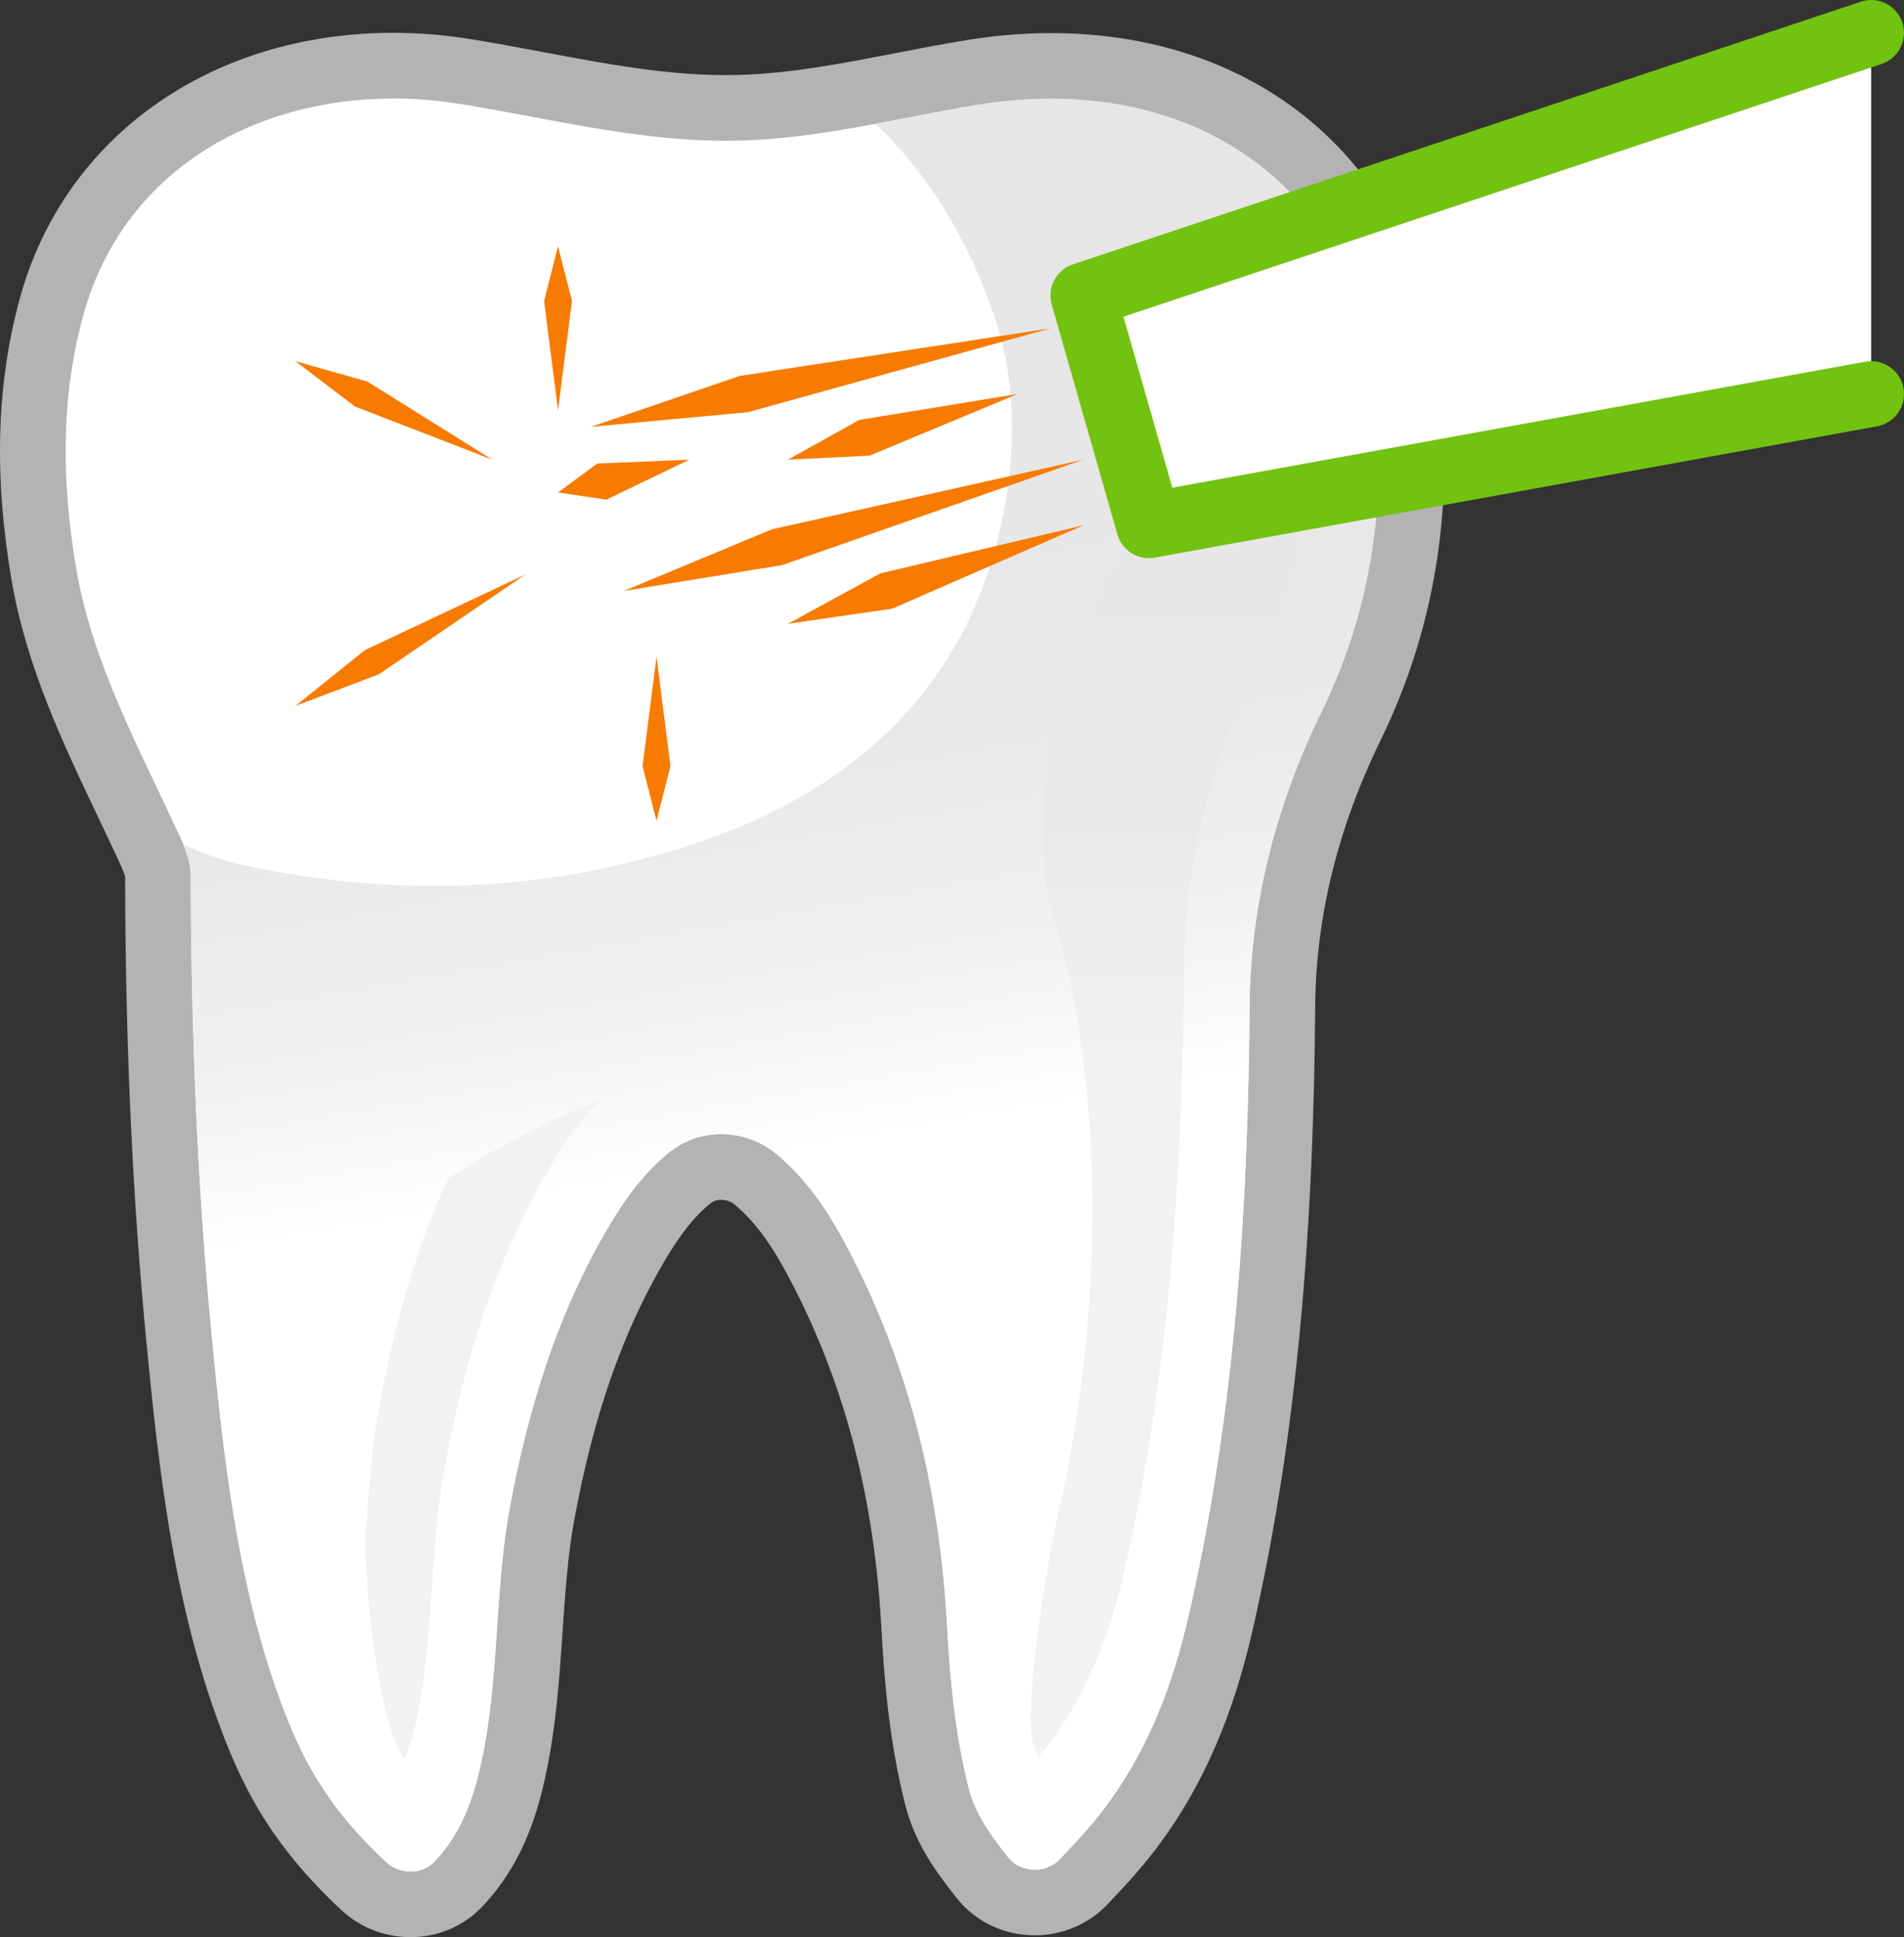
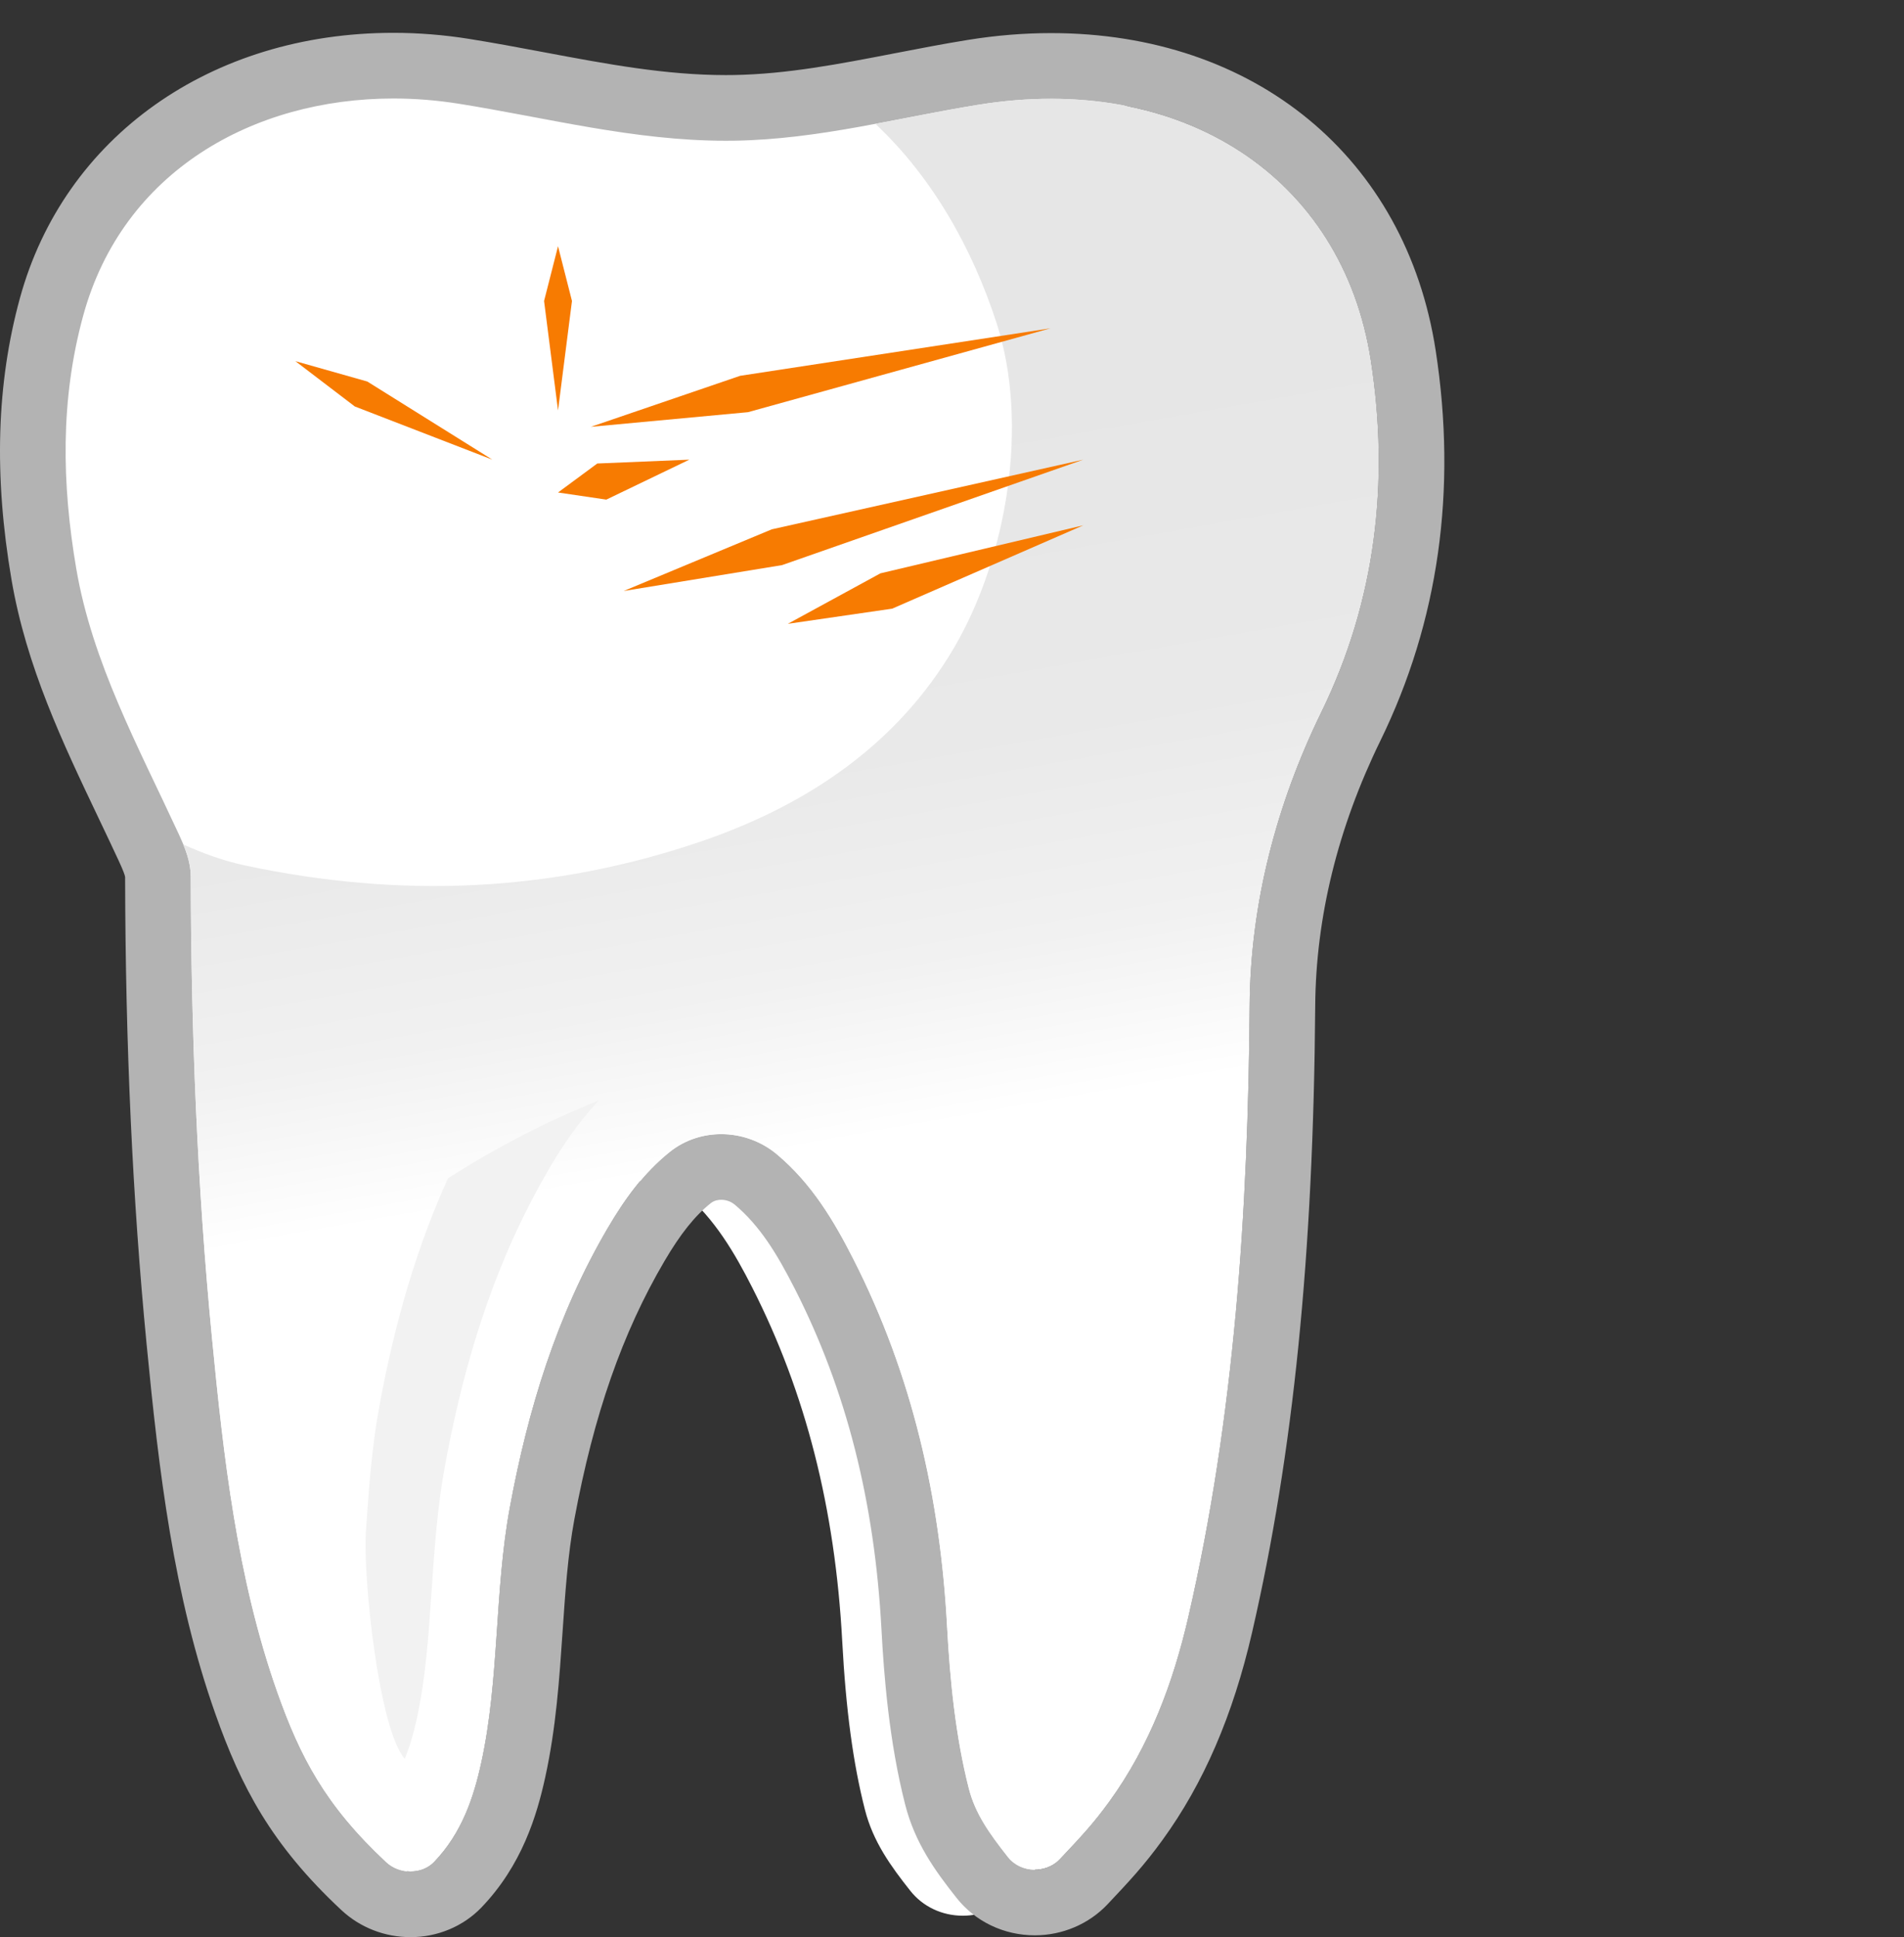
<svg xmlns="http://www.w3.org/2000/svg" version="1.1" x="0px" y="0px" viewBox="0 0 57.998 59" style="enable-background:new 0 0 57.998 59;" xml:space="preserve">
  <rect x="0" y="0" width="57.998" height="59" fill="#333333" stroke="none" />
  <g id="_x31_3">
    <g>
      <g>
-         <path style="fill:#FFFFFF;" d="M12.509,58c-0.529,0-1.05-0.202-1.428-0.556c-1.994-1.858-2.847-3.51-3.576-5.572     c-1.24-3.503-1.674-7.214-2.043-11.024c-0.427-4.404-0.64-9.026-0.651-14.131c0-0.279-0.125-0.568-0.286-0.918     c-0.207-0.448-0.419-0.894-0.632-1.34c-1.046-2.195-2.128-4.464-2.556-6.97c-0.516-3.021-0.439-5.684,0.233-8.142     C2.792,4.884,6.88,2,11.984,2c0.71,0,1.431,0.058,2.141,0.171c0.761,0.121,1.517,0.263,2.272,0.405     c1.946,0.366,3.784,0.712,5.711,0.712l0.259-0.002c1.715-0.028,3.349-0.345,5.079-0.68c0.73-0.142,1.461-0.283,2.197-0.402     c0.801-0.129,1.599-0.195,2.373-0.195c5.693,0,9.905,3.463,10.73,8.823c0.624,4.05,0.087,7.849-1.596,11.292     c-1.363,2.791-2.065,5.654-2.086,8.511c-0.056,7.497-0.658,13.489-1.896,18.856c-0.553,2.396-1.393,4.348-2.566,5.966     c-0.534,0.735-0.933,1.158-1.593,1.858c-0.377,0.4-0.918,0.63-1.483,0.63c-0.637,0-1.222-0.278-1.604-0.764     c-0.583-0.737-1.127-1.481-1.378-2.464c-0.36-1.409-0.58-3.041-0.692-5.136c-0.217-4.047-1.115-7.571-2.744-10.774     c-0.522-1.026-1.135-2.087-2.082-2.882c-0.293-0.247-0.668-0.383-1.056-0.383c-0.353,0-0.678,0.111-0.94,0.32     c-0.755,0.603-1.278,1.407-1.65,2.041c-1.345,2.289-2.255,4.892-2.866,8.188c-0.211,1.141-0.29,2.304-0.374,3.535     c-0.095,1.407-0.194,2.861-0.507,4.288c-0.229,1.045-0.628,2.386-1.691,3.491C13.574,57.788,13.065,58,12.509,58z" />
+         <path style="fill:#FFFFFF;" d="M12.509,58c-0.529,0-1.05-0.202-1.428-0.556c-1.994-1.858-2.847-3.51-3.576-5.572     c-1.24-3.503-1.674-7.214-2.043-11.024c-0.427-4.404-0.64-9.026-0.651-14.131c0-0.279-0.125-0.568-0.286-0.918     c-0.207-0.448-0.419-0.894-0.632-1.34c-1.046-2.195-2.128-4.464-2.556-6.97c-0.516-3.021-0.439-5.684,0.233-8.142     C2.792,4.884,6.88,2,11.984,2c0.71,0,1.431,0.058,2.141,0.171c0.761,0.121,1.517,0.263,2.272,0.405     c1.946,0.366,3.784,0.712,5.711,0.712l0.259-0.002c1.715-0.028,3.349-0.345,5.079-0.68c0.801-0.129,1.599-0.195,2.373-0.195c5.693,0,9.905,3.463,10.73,8.823c0.624,4.05,0.087,7.849-1.596,11.292     c-1.363,2.791-2.065,5.654-2.086,8.511c-0.056,7.497-0.658,13.489-1.896,18.856c-0.553,2.396-1.393,4.348-2.566,5.966     c-0.534,0.735-0.933,1.158-1.593,1.858c-0.377,0.4-0.918,0.63-1.483,0.63c-0.637,0-1.222-0.278-1.604-0.764     c-0.583-0.737-1.127-1.481-1.378-2.464c-0.36-1.409-0.58-3.041-0.692-5.136c-0.217-4.047-1.115-7.571-2.744-10.774     c-0.522-1.026-1.135-2.087-2.082-2.882c-0.293-0.247-0.668-0.383-1.056-0.383c-0.353,0-0.678,0.111-0.94,0.32     c-0.755,0.603-1.278,1.407-1.65,2.041c-1.345,2.289-2.255,4.892-2.866,8.188c-0.211,1.141-0.29,2.304-0.374,3.535     c-0.095,1.407-0.194,2.861-0.507,4.288c-0.229,1.045-0.628,2.386-1.691,3.491C13.574,57.788,13.065,58,12.509,58z" />
        <path style="fill:#B3B3B3;" d="M11.984,3c0.658,0,1.321,0.053,1.983,0.158c2.705,0.431,5.343,1.129,8.141,1.129     c0.092,0,0.183-0.001,0.275-0.002c2.555-0.042,4.954-0.696,7.419-1.094c0.759-0.123,1.498-0.182,2.212-0.182     c5.122,0,8.986,3.065,9.742,7.975c0.569,3.695,0.151,7.31-1.505,10.7c-1.378,2.821-2.166,5.855-2.188,8.944     c-0.045,6.239-0.454,12.498-1.871,18.639c-0.453,1.965-1.172,3.909-2.401,5.603c-0.487,0.671-0.843,1.051-1.511,1.76     c-0.2,0.212-0.479,0.316-0.757,0.316c-0.31,0-0.619-0.129-0.819-0.383c-0.579-0.734-0.999-1.329-1.194-2.093     c-0.406-1.59-0.575-3.315-0.662-4.941c-0.208-3.873-1.047-7.628-2.851-11.174c-0.595-1.171-1.269-2.304-2.33-3.195     c-0.484-0.407-1.093-0.617-1.699-0.617c-0.556,0-1.109,0.176-1.564,0.539c-0.81,0.647-1.39,1.466-1.889,2.317     c-1.566,2.666-2.438,5.553-2.986,8.512c-0.473,2.555-0.315,5.243-0.874,7.79c-0.232,1.057-0.592,2.135-1.435,3.013     C13.034,56.906,12.773,57,12.509,57c-0.27,0-0.543-0.098-0.745-0.286c-1.858-1.733-2.624-3.221-3.316-5.175     c-1.226-3.466-1.642-7.186-1.991-10.789c-0.452-4.666-0.636-9.352-0.646-14.036c-0.001-0.486-0.179-0.905-0.378-1.336     c-1.216-2.629-2.622-5.198-3.11-8.058c-0.441-2.585-0.489-5.149,0.212-7.709C3.739,5.214,7.721,3,11.984,3 M11.984,1     C6.417,1,1.95,4.173,0.606,9.083c-0.712,2.601-0.796,5.406-0.255,8.574c0.451,2.643,1.564,4.977,2.639,7.233     c0.211,0.442,0.421,0.884,0.627,1.328c0.128,0.276,0.193,0.445,0.194,0.501c0.011,5.133,0.225,9.786,0.655,14.225     c0.375,3.874,0.818,7.651,2.097,11.263c0.78,2.204,1.694,3.972,3.837,5.97C10.969,58.708,11.718,59,12.509,59     c0.818,0,1.603-0.329,2.154-0.902c1.235-1.286,1.689-2.797,1.946-3.97c0.329-1.499,0.43-2.991,0.528-4.433     c0.082-1.202,0.158-2.338,0.359-3.422c0.589-3.179,1.461-5.678,2.744-7.863c0.489-0.832,0.924-1.377,1.412-1.766     c0.106-0.084,0.23-0.102,0.316-0.102c0.15,0,0.301,0.054,0.413,0.148c0.764,0.642,1.285,1.492,1.834,2.571     c1.565,3.076,2.427,6.47,2.636,10.374c0.073,1.362,0.227,3.395,0.722,5.329c0.299,1.171,0.909,2.01,1.561,2.836     c0.574,0.727,1.445,1.144,2.39,1.144c0.84,0,1.646-0.344,2.212-0.944c0.663-0.703,1.101-1.168,1.674-1.957     c1.254-1.728,2.148-3.798,2.731-6.328c1.256-5.445,1.867-11.506,1.922-19.074c0.02-2.706,0.688-5.425,1.985-8.08     c1.773-3.629,2.34-7.627,1.685-11.883c-0.905-5.875-5.505-9.67-11.719-9.67c-0.827,0-1.678,0.07-2.532,0.208     c-0.756,0.122-1.504,0.267-2.227,0.407c-1.686,0.326-3.279,0.635-4.907,0.662l-0.242,0.002c-1.833,0-3.627-0.337-5.526-0.694     c-0.765-0.144-1.53-0.287-2.3-0.41C13.52,1.062,12.747,1,11.984,1L11.984,1z" />
      </g>
      <g>
        <linearGradient id="SVGID_1_" gradientUnits="userSpaceOnUse" x1="29.506" y1="57.318" x2="20.258" y2="4.87">
          <stop offset="0.429" style="stop-color:#FFFFFF" />
          <stop offset="0.525" style="stop-color:#F1F1F1" />
          <stop offset="0.644" style="stop-color:#E9E9E9" />
          <stop offset="0.837" style="stop-color:#E6E6E6" />
        </linearGradient>
        <path style="fill:url(#SVGID_1_);" d="M41.758,10.983c-0.862-5.595-5.759-8.794-11.955-7.792     c-1.052,0.17-2.093,0.385-3.138,0.581c1.744,1.633,2.964,3.819,3.693,6.071c0.997,3.08,0.316,7.129-1.292,9.877     c-1.732,2.959-4.487,4.799-7.66,5.89c-4.579,1.575-9.207,1.759-13.94,0.75c-0.656-0.14-1.279-0.368-1.883-0.64     c0.13,0.316,0.228,0.638,0.229,0.995c0.01,4.684,0.193,9.37,0.646,14.036c0.349,3.603,0.765,7.323,1.991,10.789     c0.691,1.953,1.457,3.442,3.316,5.175c0.399,0.373,1.081,0.39,1.457-0.002c0.843-0.878,1.203-1.956,1.435-3.013     c0.559-2.547,0.401-5.235,0.874-7.79c0.548-2.959,1.42-5.846,2.986-8.512c0.5-0.851,1.079-1.67,1.889-2.317     c0.95-0.758,2.335-0.702,3.263,0.078c1.061,0.892,1.735,2.024,2.33,3.195c1.803,3.546,2.643,7.3,2.851,11.174     c0.087,1.626,0.256,3.351,0.662,4.941c0.195,0.764,0.615,1.359,1.194,2.093c0.379,0.481,1.152,0.515,1.576,0.067     c0.668-0.708,1.024-1.089,1.511-1.76c1.229-1.694,1.948-3.638,2.401-5.603c1.416-6.14,1.825-12.4,1.871-18.639     c0.022-3.089,0.81-6.123,2.188-8.944C41.909,18.293,42.327,14.678,41.758,10.983z" />
      </g>
      <g>
        <g>
          <linearGradient id="SVGID_2_" gradientUnits="userSpaceOnUse" x1="35.697" y1="53.506" x2="35.697" y2="4.921">
            <stop offset="0.429" style="stop-color:#F2F2F2" />
            <stop offset="0.44" style="stop-color:#F1F1F1" />
            <stop offset="0.591" style="stop-color:#E9E9E9" />
            <stop offset="0.837" style="stop-color:#E6E6E6" />
          </linearGradient>
-           <path style="fill:url(#SVGID_2_);" d="M39.777,10.23c-0.368-2.386-1.597-4.222-3.426-5.309c0.721,0.968,1.216,2.147,1.426,3.509      c0.54,3.51-1.446,5.208-3.355,7.929c-1.924,2.741-3.302,8.315-2.358,11.457c1.809,6.022,1.366,13.106,0.171,18.284      c-0.322,1.395-1.06,5.85-0.774,6.965c0.038,0.149,0.094,0.292,0.171,0.441c0.165-0.194,0.314-0.385,0.486-0.622      c0.954-1.314,1.646-2.945,2.117-4.984c1.194-5.179,1.775-10.989,1.829-18.284c0.024-3.255,0.817-6.504,2.358-9.657      C39.861,17.013,40.317,13.74,39.777,10.23z" />
        </g>
        <g>
          <path style="fill:#F2F2F2;" d="M13.647,35.887c-0.921,2.027-1.599,4.279-2.089,6.927c-0.239,1.289-0.327,2.584-0.412,3.836      c-0.093,1.371,0.39,6.012,1.182,6.917c0.142-0.336,0.261-0.733,0.367-1.215c0.271-1.235,0.359-2.53,0.452-3.901      c0.085-1.252,0.173-2.547,0.412-3.836c0.668-3.61,1.682-6.488,3.19-9.058c0.358-0.609,0.836-1.343,1.494-2.042      C16.67,34.145,15.139,34.935,13.647,35.887z" />
        </g>
      </g>
-       <polyline style="fill:#FFFFFF;stroke:#72C211;stroke-width:2;stroke-linecap:round;stroke-linejoin:round;stroke-miterlimit:10;" points="    56.998,1 32.998,9 34.998,16 56.998,12   " />
      <g>
        <g>
          <g>
            <g>
              <polygon style="fill:#F77B01;" points="17.998,13 22.546,11.446 31.998,10 22.784,12.554       " />
            </g>
          </g>
        </g>
        <g>
          <g>
            <g>
              <polygon style="fill:#F77B01;" points="23.998,19 26.819,17.462 32.998,16 27.177,18.538       " />
            </g>
          </g>
        </g>
        <g>
          <g>
            <g>
              <polygon style="fill:#F77B01;" points="18.998,18 23.509,16.122 32.998,14 23.821,17.212       " />
            </g>
          </g>
        </g>
        <g>
          <g>
            <g>
-               <polygon style="fill:#F77B01;" points="23.998,14 26.176,12.788 30.998,12 26.487,13.878       " />
-             </g>
+               </g>
          </g>
        </g>
        <g>
          <g>
            <g>
              <polygon style="fill:#F77B01;" points="16.998,15 18.194,14.117 20.998,14 18.469,15.217       " />
            </g>
          </g>
        </g>
        <g>
          <g>
            <g>
              <polygon style="fill:#F77B01;" points="16.998,7.5 17.423,9.167 16.998,12.5 16.573,9.167       " />
            </g>
          </g>
        </g>
        <g>
          <g>
            <g>
-               <polygon style="fill:#F77B01;" points="19.998,25 19.573,23.333 19.998,20 20.423,23.333       " />
-             </g>
+               </g>
          </g>
        </g>
        <g>
          <g>
            <g>
              <polygon style="fill:#F77B01;" points="8.998,11 11.188,11.62 14.998,14 10.808,12.38       " />
            </g>
          </g>
        </g>
        <g>
          <g>
            <g>
-               <polygon style="fill:#F77B01;" points="8.998,21.5 11.12,19.797 15.998,17.5 11.542,20.536       " />
-             </g>
+               </g>
          </g>
        </g>
      </g>
    </g>
  </g>
  <g id="Layer_1">
</g>
</svg>